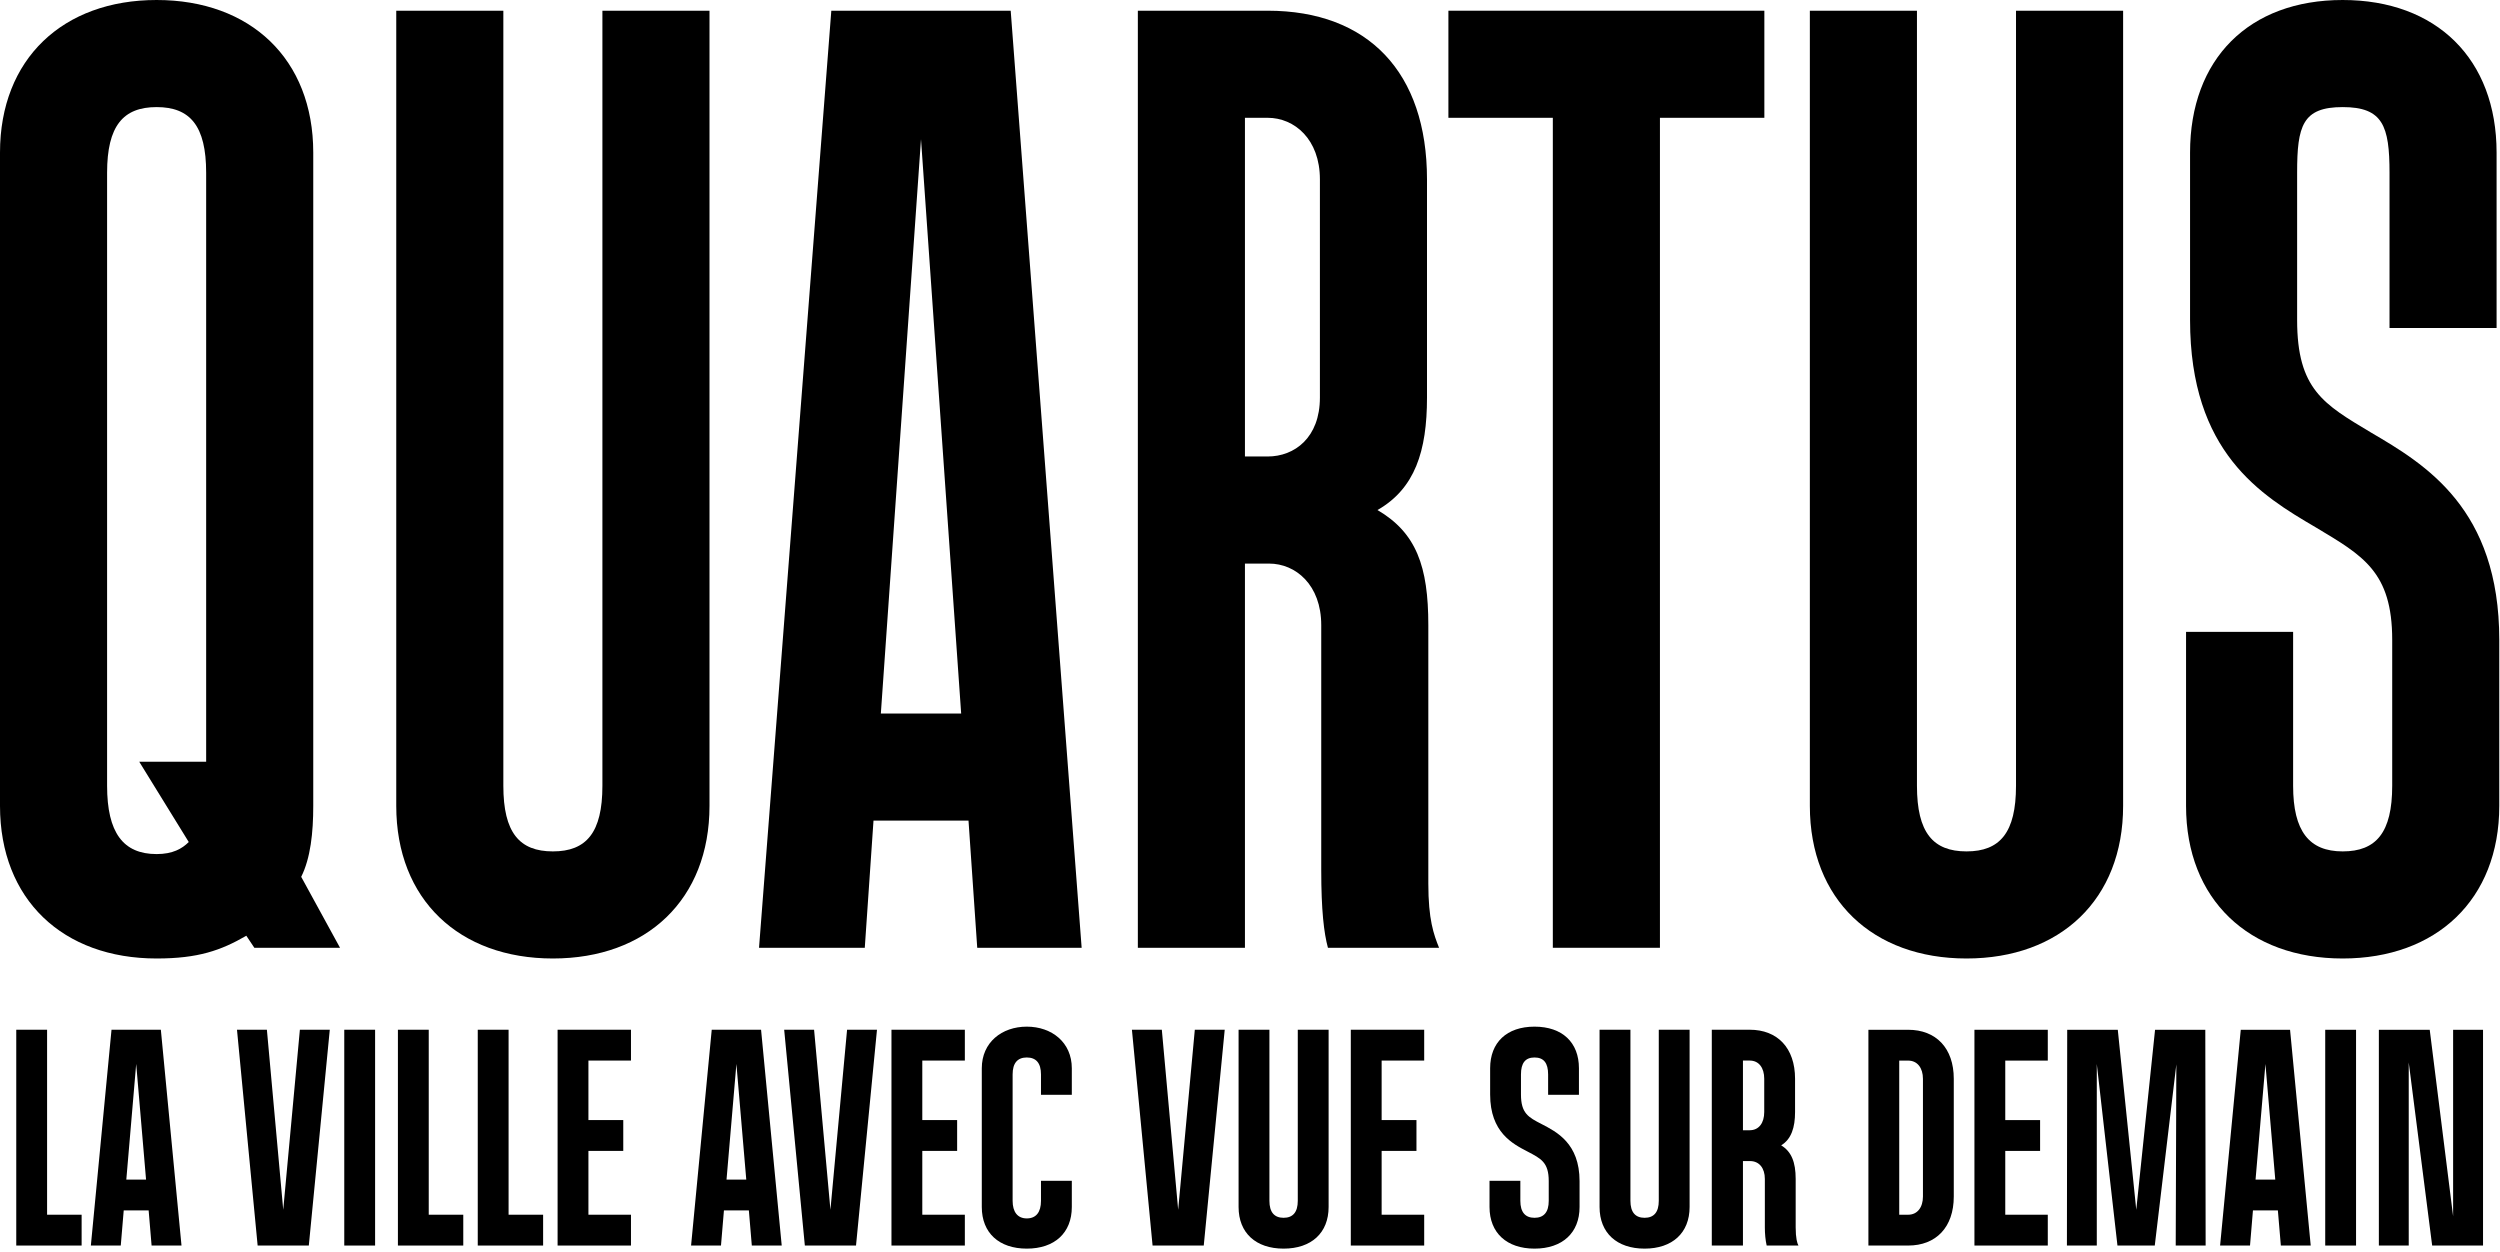
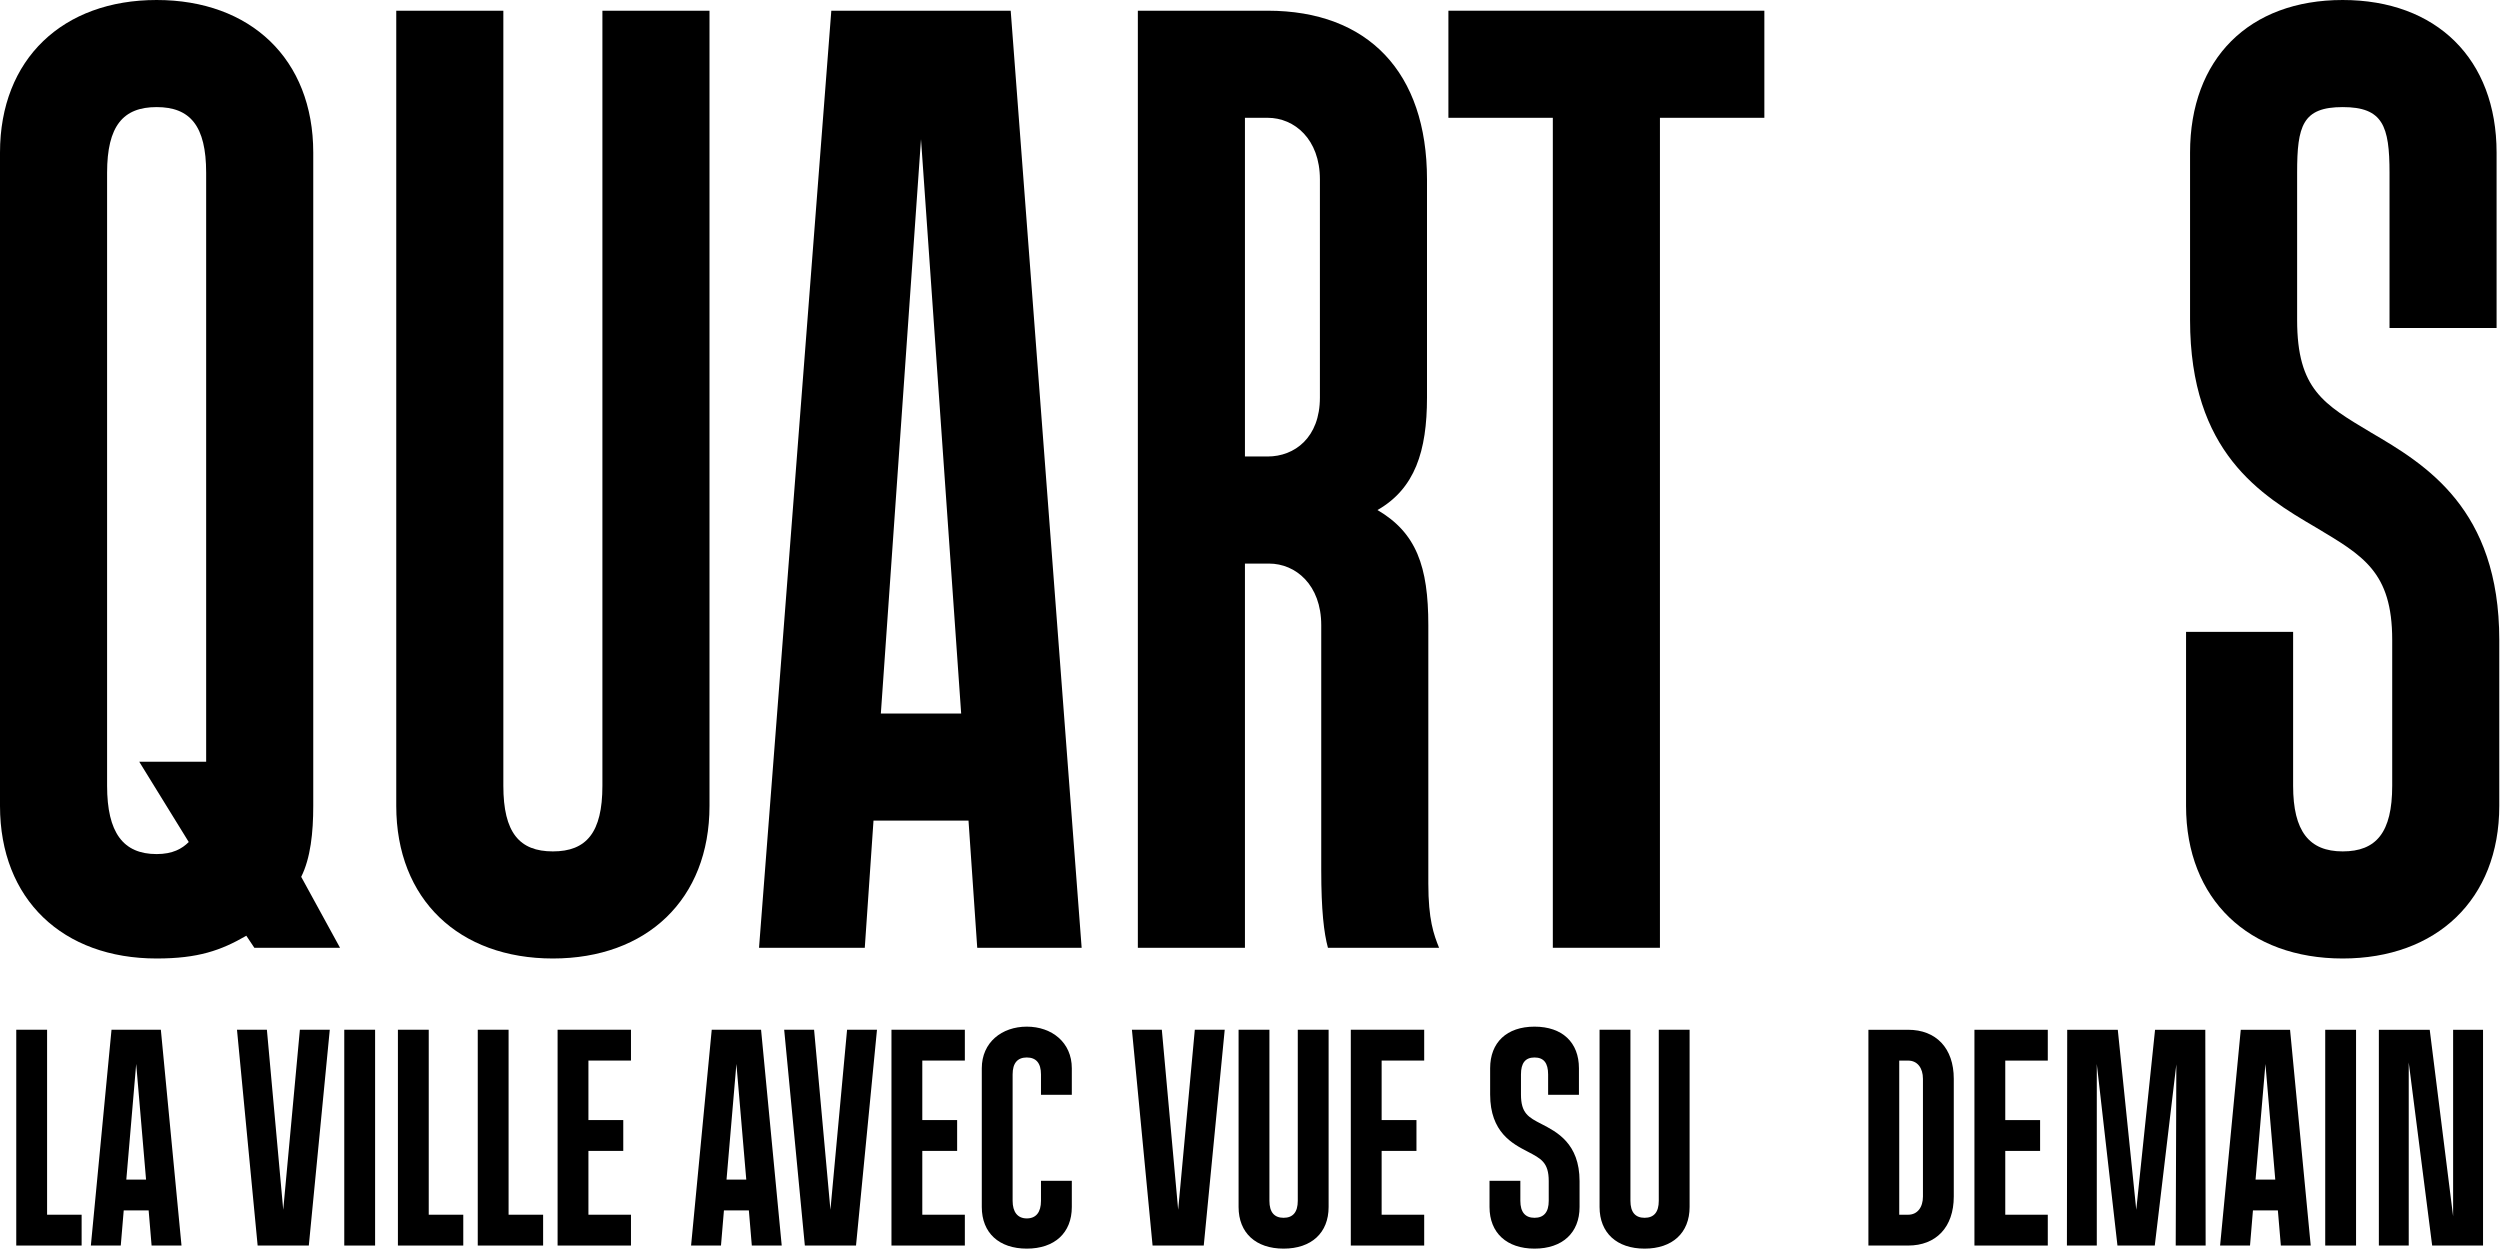
<svg xmlns="http://www.w3.org/2000/svg" width="605px" height="303px" viewBox="0 0 605 303">
  <title>2_QUARTUS_LOGO_VERSION_1 NOIRE</title>
  <g id="Page-1" stroke="none" stroke-width="1" fill="none" fill-rule="evenodd">
    <g id="2_QUARTUS_LOGO_VERSION_1-NOIRE" fill="#000000">
      <polyline id="Fill-1" points="11.396 249.195 3.935 249.195 3.935 301.422 19.752 301.422 19.752 293.962 11.396 293.962 11.396 249.195" />
      <path d="M30.569,285.456 L32.956,257.477 L35.344,285.456 L30.569,285.456 Z M26.987,249.195 L21.988,301.422 L29.225,301.422 L29.941,292.917 L35.971,292.917 L36.686,301.422 L43.924,301.422 L38.925,249.195 L26.987,249.195 L26.987,249.195 Z" id="Fill-2" />
      <polyline id="Fill-3" points="68.542 292.768 64.588 249.195 57.35 249.195 62.349 301.422 74.734 301.422 79.808 249.195 72.571 249.195 68.542 292.768" />
      <polygon id="Fill-4" points="83.313 301.422 90.774 301.422 90.774 249.195 83.313 249.195" />
      <polyline id="Fill-5" points="103.755 249.195 96.294 249.195 96.294 301.422 112.112 301.422 112.112 293.962 103.755 293.962 103.755 249.195" />
      <polyline id="Fill-6" points="123.077 249.195 115.616 249.195 115.616 301.422 131.434 301.422 131.434 293.962 123.077 293.962 123.077 249.195" />
      <polyline id="Fill-7" points="134.938 301.422 152.695 301.422 152.695 293.962 142.399 293.962 142.399 278.518 150.83 278.518 150.83 271.056 142.399 271.056 142.399 256.656 152.695 256.656 152.695 249.195 134.938 249.195 134.938 301.422" />
      <path d="M175.821,285.456 L178.209,257.477 L180.596,285.456 L175.821,285.456 Z M172.24,249.195 L167.241,301.422 L174.478,301.422 L175.193,292.917 L181.224,292.917 L181.939,301.422 L189.176,301.422 L184.178,249.195 L172.24,249.195 L172.24,249.195 Z" id="Fill-8" />
      <polyline id="Fill-9" points="200.963 292.768 197.009 249.195 189.771 249.195 194.771 301.422 207.156 301.422 212.23 249.195 204.992 249.195 200.963 292.768" />
      <polyline id="Fill-10" points="215.735 301.422 233.492 301.422 233.492 293.962 223.196 293.962 223.196 278.518 231.627 278.518 231.627 271.056 223.196 271.056 223.196 256.656 233.492 256.656 233.492 249.195 215.735 249.195 215.735 301.422" />
      <path d="M248.486,248.449 C242.443,248.449 237.593,252.255 237.593,258.522 L237.593,292.096 C237.593,298.364 241.771,302.168 248.486,302.168 C255.201,302.168 259.38,298.364 259.38,292.096 L259.38,285.754 L251.918,285.754 L251.918,290.604 C251.918,293.364 250.724,294.856 248.486,294.856 C246.248,294.856 245.054,293.29 245.054,290.604 L245.054,260.014 C245.054,257.253 246.248,255.91 248.486,255.91 C250.724,255.91 251.918,257.253 251.918,260.014 L251.918,264.938 L259.38,264.938 L259.38,258.522 C259.38,252.255 254.53,248.449 248.486,248.449" id="Fill-11" />
      <polyline id="Fill-12" points="285.116 292.768 281.161 249.195 273.924 249.195 278.923 301.422 291.308 301.422 296.382 249.195 289.145 249.195 285.116 292.768" />
      <path d="M314.063,290.604 C314.063,293.364 312.869,294.708 310.631,294.708 C308.393,294.708 307.199,293.364 307.199,290.604 L307.199,249.195 L299.737,249.195 L299.737,292.096 C299.737,298.364 303.916,302.168 310.631,302.168 C317.346,302.168 321.524,298.364 321.524,292.096 L321.524,249.195 L314.063,249.195 L314.063,290.604" id="Fill-13" />
      <polyline id="Fill-14" points="326.894 301.422 344.654 301.422 344.654 293.962 334.355 293.962 334.355 278.518 342.784 278.518 342.784 271.056 334.355 271.056 334.355 256.656 344.654 256.656 344.654 249.195 326.894 249.195 326.894 301.422" />
      <path d="M373.074,272.026 C369.864,270.384 368.074,269.415 368.074,264.863 L368.074,260.014 C368.074,257.253 369.124,255.91 371.354,255.91 C373.594,255.91 374.644,257.253 374.644,260.014 L374.644,264.938 L382.104,264.938 L382.104,258.522 C382.104,252.255 378.074,248.449 371.354,248.449 C364.644,248.449 360.614,252.255 360.614,258.522 L360.614,264.863 C360.614,274.04 366.064,276.801 369.644,278.666 C372.924,280.383 374.794,281.278 374.794,285.829 L374.794,290.604 C374.794,293.364 373.594,294.708 371.354,294.708 C369.124,294.708 367.924,293.364 367.924,290.604 L367.924,285.754 L360.464,285.754 L360.464,292.096 C360.464,298.364 364.644,302.168 371.354,302.168 C378.074,302.168 382.254,298.364 382.254,292.096 L382.254,285.829 C382.254,276.651 376.654,273.891 373.074,272.026" id="Fill-15" />
      <path d="M401.424,290.604 C401.424,293.364 400.234,294.708 397.994,294.708 C395.754,294.708 394.564,293.364 394.564,290.604 L394.564,249.195 L387.094,249.195 L387.094,292.096 C387.094,298.364 391.274,302.168 397.994,302.168 C404.704,302.168 408.884,298.364 408.884,292.096 L408.884,249.195 L401.424,249.195 L401.424,290.604" id="Fill-16" />
-       <path d="M426.944,269.116 C426.944,271.728 425.674,273.518 423.434,273.518 L421.794,273.518 L421.794,256.656 L423.434,256.656 C425.674,256.656 426.944,258.447 426.944,261.058 L426.944,269.116 Z M434.554,285.306 C434.554,281.203 433.504,278.666 431.044,277.174 C433.504,275.682 434.404,272.847 434.404,269.116 L434.404,261.058 C434.404,253.597 430.144,249.195 423.434,249.195 L414.254,249.195 L414.254,301.422 L421.794,301.422 L421.794,280.979 L423.504,280.979 C425.744,280.979 427.094,282.695 427.094,285.306 L427.094,297.02 C427.094,298.588 427.234,300.08 427.534,301.422 L435.224,301.422 C434.924,300.9 434.554,299.632 434.554,297.02 L434.554,285.306 L434.554,285.306 Z" id="Fill-17" />
      <path d="M465.354,289.562 C465.354,292.173 464.014,293.963 461.774,293.963 L459.614,293.963 L459.614,256.665 L461.774,256.665 C464.014,256.665 465.354,258.455 465.354,261.066 L465.354,289.562 Z M461.774,249.206 L452.154,249.206 L452.154,301.422 L461.774,301.422 C468.494,301.422 472.814,297.021 472.814,289.562 L472.814,261.066 C472.814,253.607 468.494,249.206 461.774,249.206 L461.774,249.206 Z" id="Fill-18" />
      <polyline id="Fill-19" points="477.814 301.422 495.564 301.422 495.564 293.963 485.274 293.963 485.274 278.521 493.704 278.521 493.704 271.062 485.274 271.062 485.274 256.665 495.564 256.665 495.564 249.206 477.814 249.206 477.814 301.422" />
      <polyline id="Fill-20" points="521.524 249.206 516.974 292.77 512.504 249.206 500.264 249.206 500.194 301.422 507.424 301.422 507.424 257.486 512.424 301.422 521.454 301.422 526.674 257.561 526.524 301.422 533.764 301.422 533.684 249.206 521.524 249.206" />
      <path d="M545.844,285.459 L548.234,257.486 L550.614,285.459 L545.844,285.459 Z M542.264,249.206 L537.264,301.422 L544.504,301.422 L545.214,292.919 L551.244,292.919 L551.964,301.422 L559.194,301.422 L554.194,249.206 L542.264,249.206 L542.264,249.206 Z" id="Fill-21" />
      <polygon id="Fill-22" points="562.704 301.422 570.164 301.422 570.164 249.206 562.704 249.206" />
      <polyline id="Fill-23" points="593.654 294.336 587.994 249.206 575.684 249.206 575.684 301.422 582.914 301.422 582.914 257.113 588.584 301.422 600.894 301.422 600.894 249.206 593.654 249.206 593.654 294.336" />
      <path d="M25.917,41.791 C25.917,30.452 29.804,25.917 37.903,25.917 C46.003,25.917 49.89,30.452 49.89,41.791 L49.89,184.333 L33.692,184.333 L45.678,203.77 C44.059,205.39 41.791,206.686 37.903,206.686 C29.804,206.686 25.917,201.503 25.917,190.164 L25.917,41.791 Z M37.903,231.955 C47.946,231.955 53.453,230.011 59.609,226.448 L61.552,229.363 L82.286,229.363 L72.891,212.193 C75.159,207.658 75.807,201.503 75.807,195.023 L75.807,36.931 C75.807,14.254 60.581,0 37.903,0 C15.226,0 0,14.254 0,36.931 L0,195.023 C0,217.7 15.226,231.955 37.903,231.955 L37.903,231.955 Z" id="Fill-24" />
      <path d="M171.699,2.592 L145.782,2.592 L145.782,190.164 C145.782,201.503 141.895,206.038 133.796,206.038 C125.697,206.038 121.809,201.503 121.809,190.164 L121.809,2.592 L95.893,2.592 L95.893,195.023 C95.893,217.7 111.119,231.955 133.796,231.955 C156.473,231.955 171.699,217.7 171.699,195.023 L171.699,2.592" id="Fill-25" />
      <path d="M213.165,172.67 L222.883,33.692 L232.602,172.67 L213.165,172.67 Z M201.178,2.592 L183.685,229.363 L209.277,229.363 L211.388,198.587 L234.379,198.587 L236.49,229.363 L261.759,229.363 L244.589,2.592 L201.178,2.592 L201.178,2.592 Z" id="Fill-26" />
      <path d="M319.417,96.216 C319.417,105.934 313.262,110.47 306.783,110.47 L301.276,110.47 L301.276,28.508 L306.783,28.508 C313.262,28.508 319.417,33.692 319.417,43.41 L319.417,96.216 Z M345.654,151.289 C345.654,137.034 342.744,128.936 333.348,123.429 C342.414,118.245 345.334,109.174 345.334,96.216 L345.334,43.41 C345.334,17.493 331.08,2.592 306.783,2.592 L275.359,2.592 L275.359,229.363 L301.276,229.363 L301.276,136.387 L307.107,136.387 C313.586,136.387 319.741,141.57 319.741,151.289 L319.741,210.574 C319.741,220.292 320.389,225.8 321.361,229.363 L348.254,229.363 C346.954,226.123 345.654,222.56 345.654,213.813 L345.654,151.289 L345.654,151.289 Z" id="Fill-27" />
      <polyline id="Fill-28" points="375.784 229.363 401.704 229.363 401.704 28.508 426.974 28.508 426.974 2.592 350.514 2.592 350.514 28.508 375.784 28.508 375.784 229.363" />
-       <path d="M513.794,195.023 L513.794,2.592 L487.874,2.592 L487.874,190.164 C487.874,201.503 483.994,206.038 475.894,206.038 C467.794,206.038 463.904,201.503 463.904,190.164 L463.904,2.592 L437.984,2.592 L437.984,195.023 C437.984,217.7 453.214,231.955 475.894,231.955 C498.564,231.955 513.794,217.7 513.794,195.023" id="Fill-29" />
      <path d="M573.724,104.639 C562.384,97.836 555.904,94.272 555.904,77.426 L555.904,41.791 C555.904,30.452 557.204,25.917 566.924,25.917 C576.644,25.917 578.264,30.452 578.264,41.791 L578.264,79.37 L604.174,79.37 L604.174,36.931 C604.174,14.254 589.604,0 566.924,0 C544.244,0 529.994,14.254 529.994,36.931 L529.994,77.426 C529.994,109.498 547.164,119.865 560.444,127.64 C571.784,134.443 578.914,138.33 578.914,154.852 L578.914,190.164 C578.914,201.503 575.024,206.038 566.924,206.038 C558.824,206.038 554.934,201.179 554.934,190.164 L554.934,152.909 L529.024,152.909 L529.024,195.023 C529.024,217.7 544.244,231.955 566.924,231.955 C589.604,231.955 604.824,217.7 604.824,195.023 L604.824,154.852 C604.824,123.104 587.004,112.414 573.724,104.639" id="Fill-30" />
    </g>
  </g>
</svg>